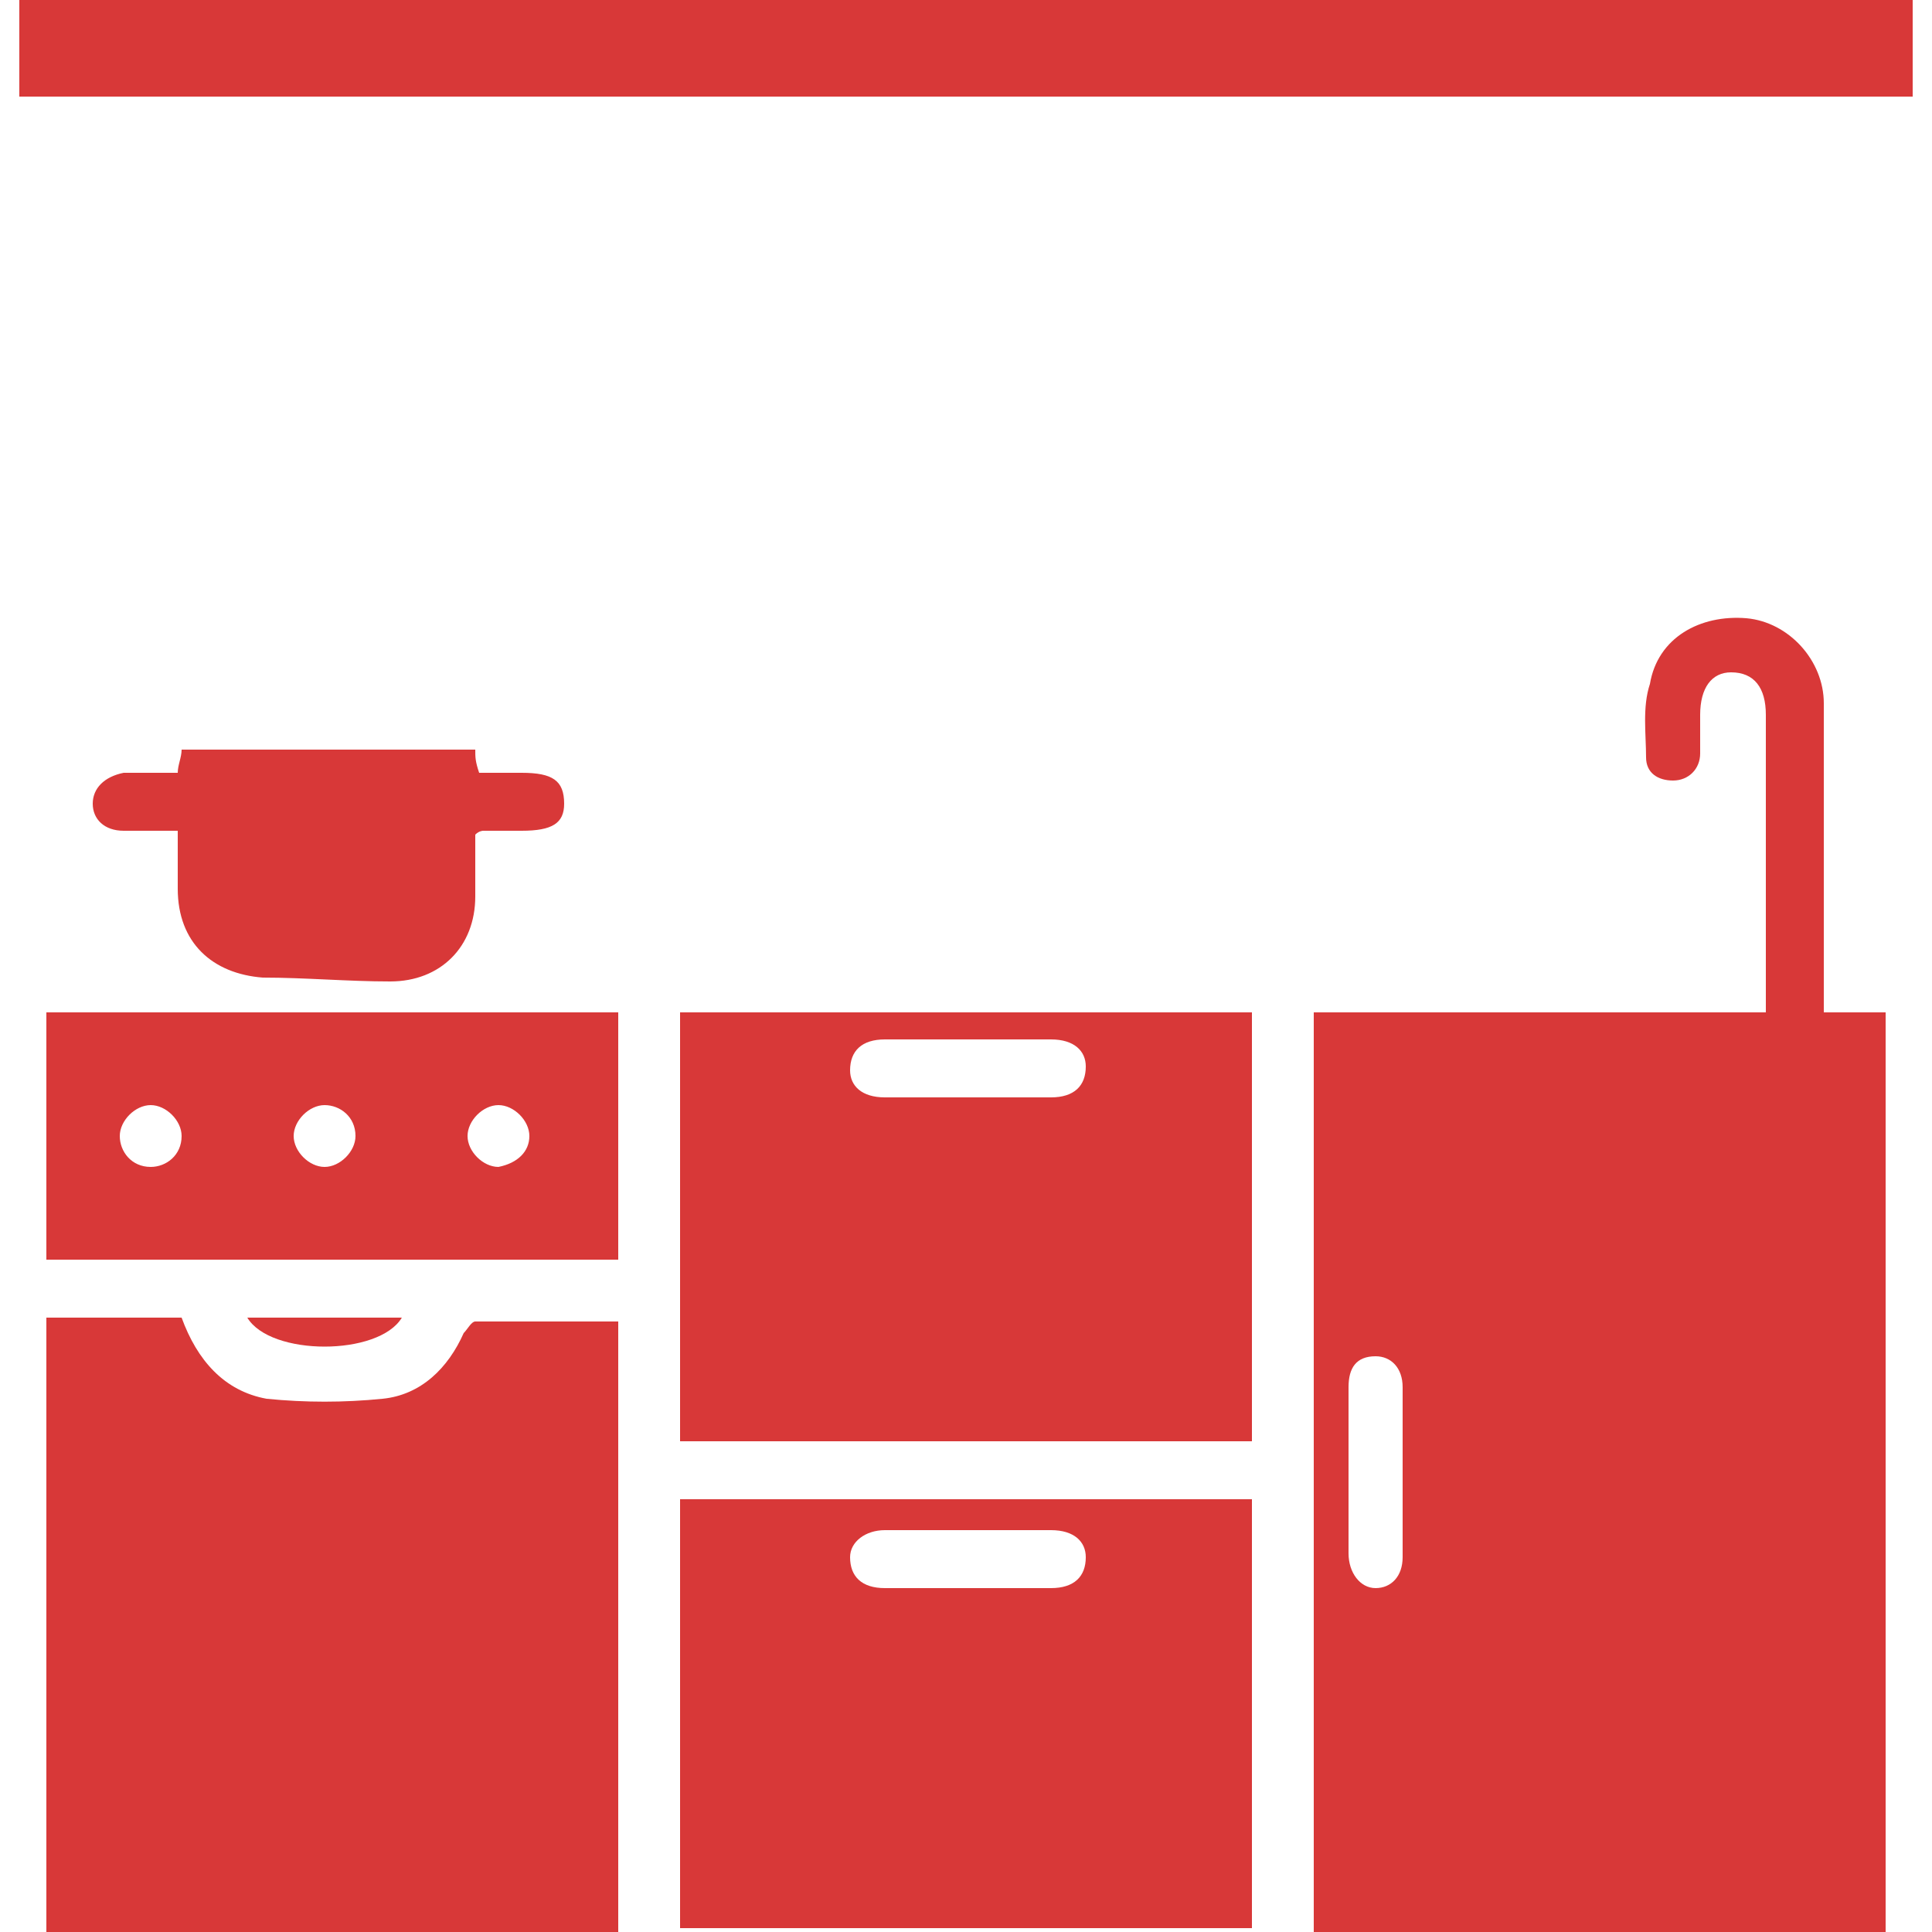
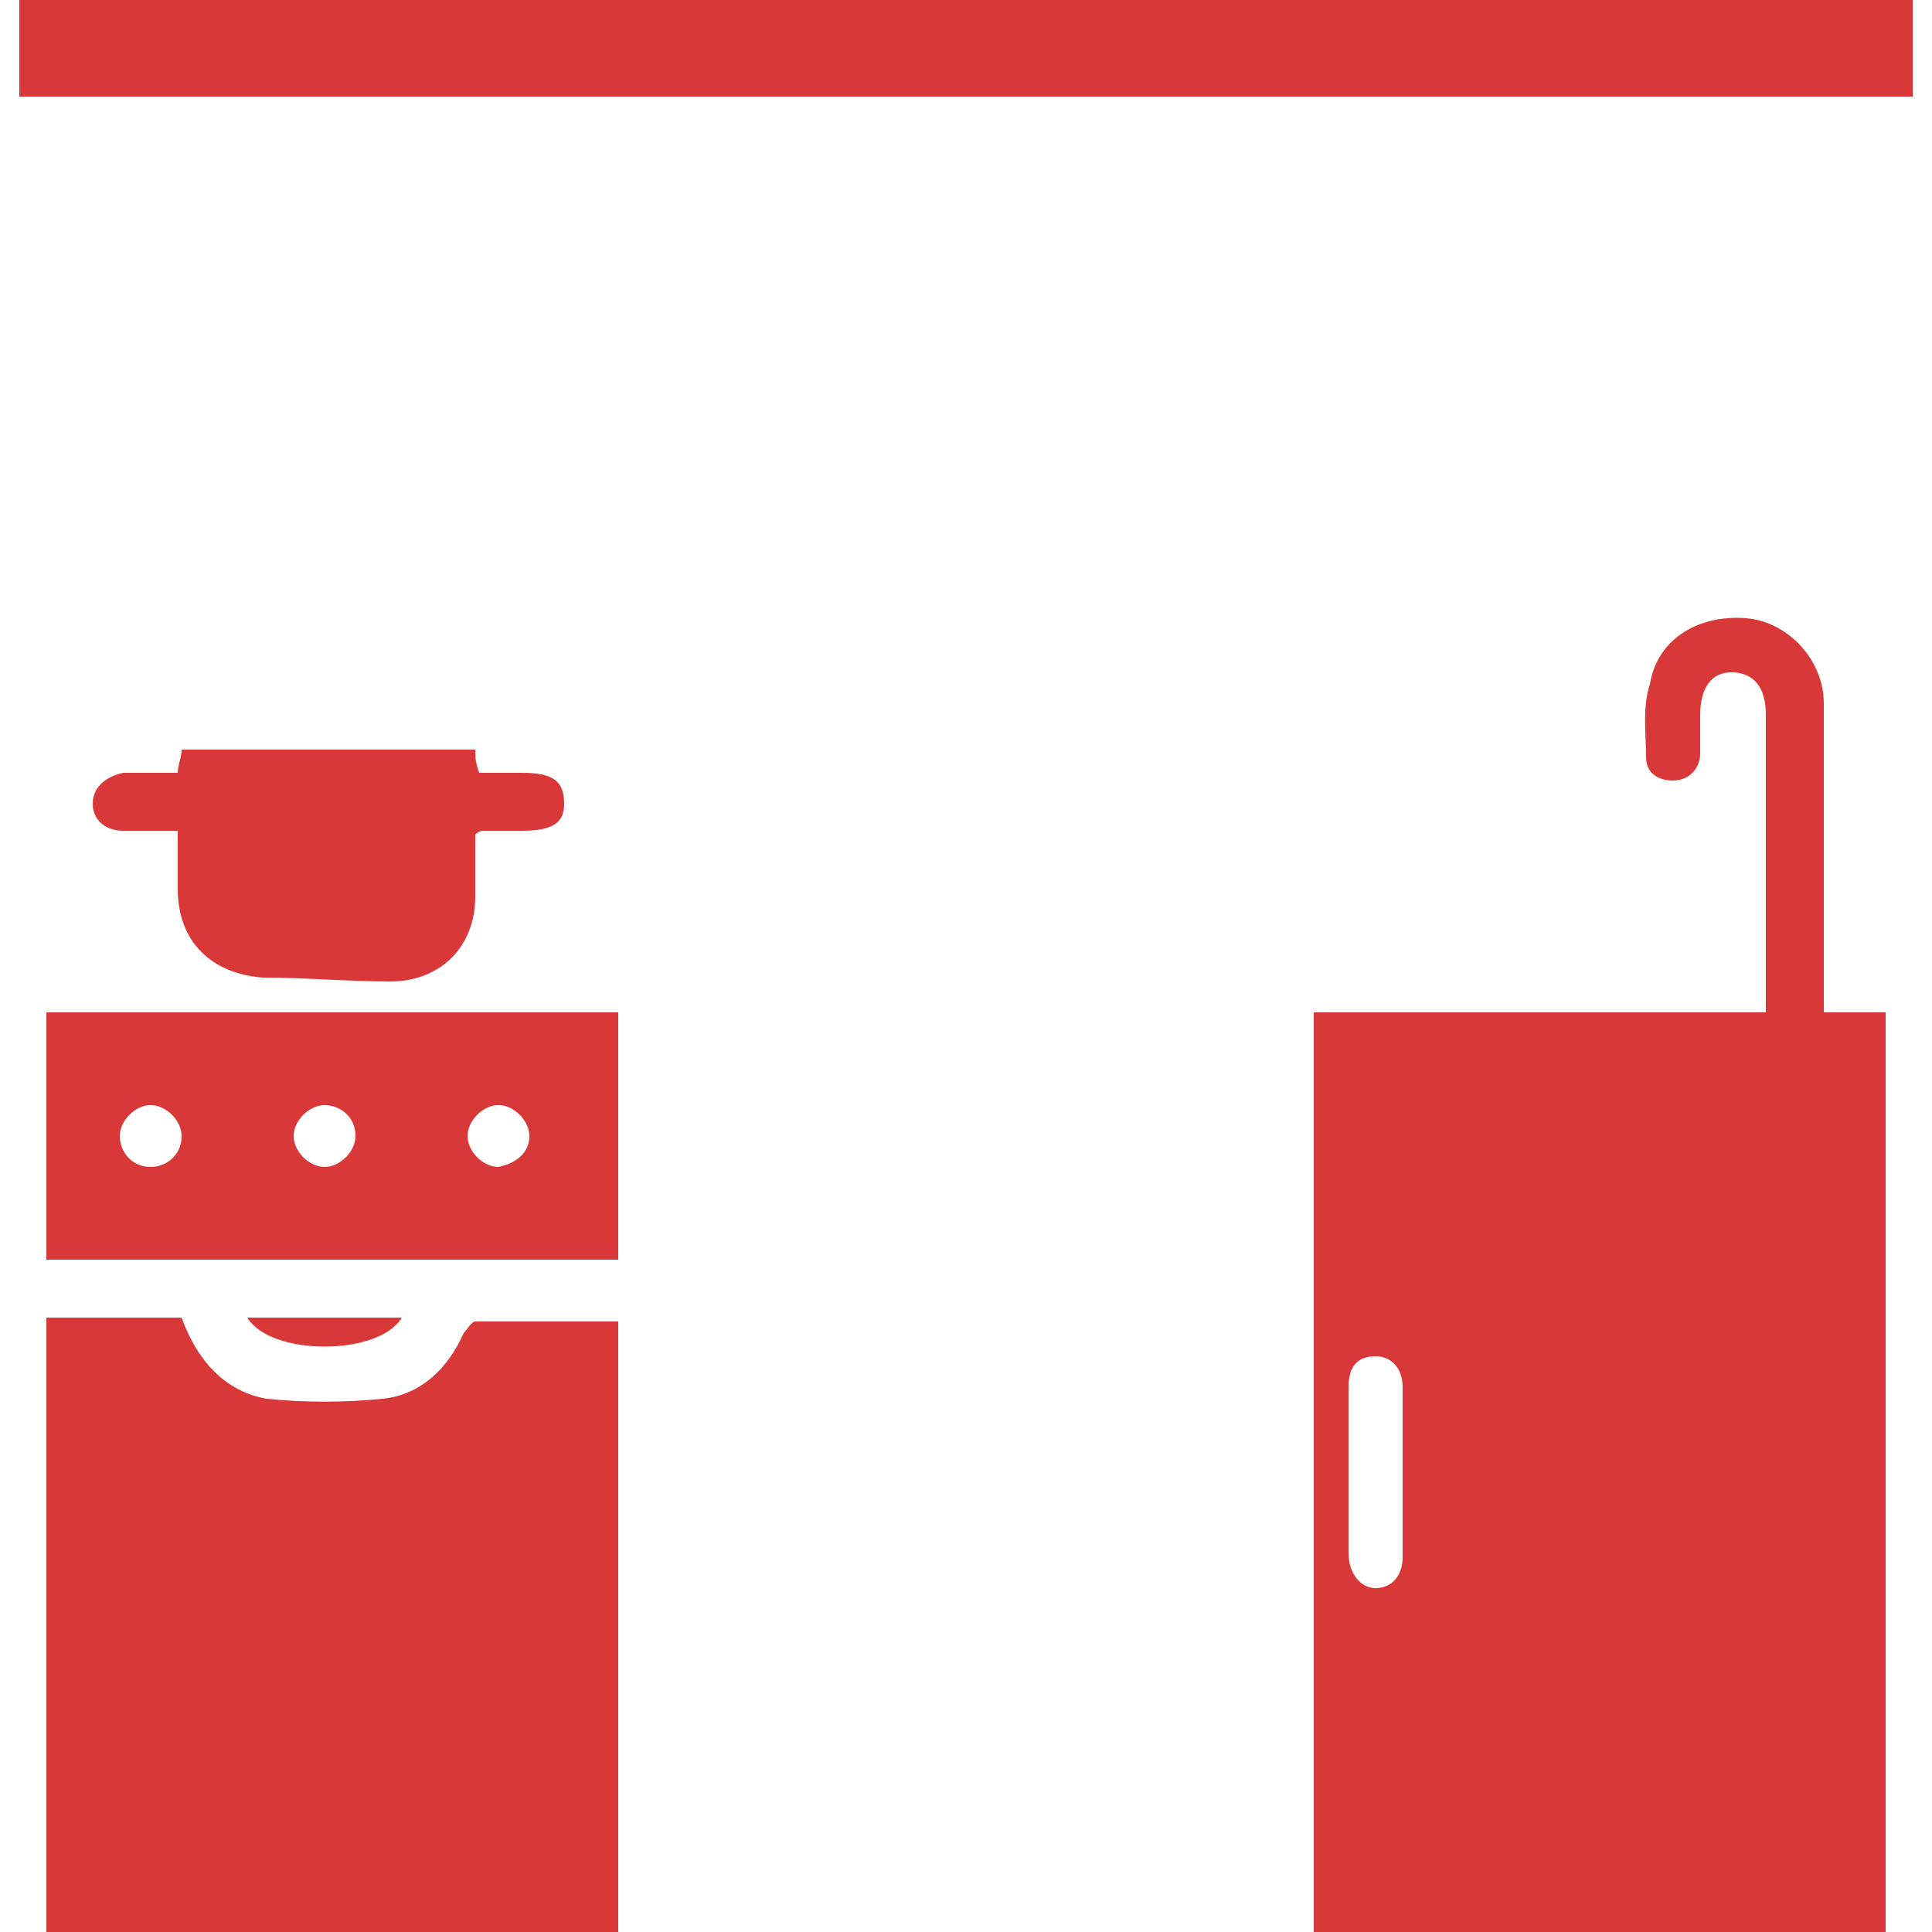
<svg xmlns="http://www.w3.org/2000/svg" version="1.1" id="Layer_1" x="0px" y="0px" viewBox="0 0 50 50" style="enable-background:new 0 0 50 50;" xml:space="preserve">
  <style type="text/css">
	.st0{fill:#D83838;}
</style>
  <g>
    <path class="st0" d="M34,26.2c3.9,0,7.8,0,11.7,0c0-0.2,0-0.3,0-0.5c0-2.4,0-4.8,0-7.2c0-0.7-0.3-1.1-0.9-1.1   c-0.5,0-0.8,0.4-0.8,1.1c0,0.3,0,0.7,0,1c0,0.4-0.3,0.7-0.7,0.7c-0.4,0-0.7-0.2-0.7-0.6c0-0.6-0.1-1.3,0.1-1.9   c0.2-1.2,1.3-1.8,2.5-1.7c1.1,0.1,2,1.1,2,2.2c0,2.5,0,4.9,0,7.4c0,0.2,0,0.4,0,0.6c0.6,0,1.1,0,1.6,0c0,8,0,15.9,0,23.9   c-4.9,0-9.9,0-14.8,0C34,42.1,34,34.1,34,26.2z M36.3,38.1c0-0.7,0-1.4,0-2.2c0-0.5-0.3-0.8-0.7-0.8c-0.5,0-0.7,0.3-0.7,0.8   c0,1.4,0,2.9,0,4.3c0,0.5,0.3,0.9,0.7,0.9c0.4,0,0.7-0.3,0.7-0.8C36.3,39.5,36.3,38.8,36.3,38.1z" />
    <path class="st0" d="M16,50c-4.9,0-9.9,0-14.8,0c0-5.3,0-10.6,0-15.9c1.2,0,2.3,0,3.5,0c0.4,1.1,1.1,1.9,2.2,2.1c1,0.1,2,0.1,3,0   c1-0.1,1.7-0.8,2.1-1.7c0.1-0.1,0.2-0.3,0.3-0.3c1.2,0,2.5,0,3.7,0C16,39.4,16,44.7,16,50z" />
-     <path class="st0" d="M17.6,37.3c0-3.7,0-7.4,0-11.1c4.9,0,9.9,0,14.8,0c0,3.7,0,7.4,0,11.1C27.5,37.3,22.5,37.3,17.6,37.3z    M25,28.4c0.7,0,1.4,0,2.2,0c0.6,0,0.9-0.3,0.9-0.8c0-0.4-0.3-0.7-0.9-0.7c-1.4,0-2.8,0-4.3,0c-0.6,0-0.9,0.3-0.9,0.8   c0,0.4,0.3,0.7,0.9,0.7C23.6,28.4,24.3,28.4,25,28.4z" />
-     <path class="st0" d="M17.6,38.8c5,0,9.9,0,14.8,0c0,3.7,0,7.4,0,11.1c-4.9,0-9.9,0-14.8,0C17.6,46.3,17.6,42.6,17.6,38.8z M25,41.1   c0.7,0,1.4,0,2.2,0c0.6,0,0.9-0.3,0.9-0.8c0-0.4-0.3-0.7-0.9-0.7c-1.4,0-2.8,0-4.3,0c-0.5,0-0.9,0.3-0.9,0.7c0,0.5,0.3,0.8,0.9,0.8   C23.6,41.1,24.3,41.1,25,41.1z" />
    <path class="st0" d="M0.5,2.5c0-0.8,0-1.6,0-2.5c16.3,0,32.7,0,49,0c0,0.8,0,1.6,0,2.5C33.2,2.5,16.9,2.5,0.5,2.5z" />
    <path class="st0" d="M1.2,32.6c0-2.1,0-4.3,0-6.4c4.9,0,9.9,0,14.8,0c0,2.1,0,4.2,0,6.4C11.1,32.6,6.2,32.6,1.2,32.6z M8.4,28.6   c-0.4,0-0.8,0.4-0.8,0.8c0,0.4,0.4,0.8,0.8,0.8c0.4,0,0.8-0.4,0.8-0.8C9.2,28.9,8.8,28.6,8.4,28.6z M3.9,30.2   c0.4,0,0.8-0.3,0.8-0.8c0-0.4-0.4-0.8-0.8-0.8c-0.4,0-0.8,0.4-0.8,0.8C3.1,29.8,3.4,30.2,3.9,30.2z M13.7,29.4   c0-0.4-0.4-0.8-0.8-0.8c-0.4,0-0.8,0.4-0.8,0.8c0,0.4,0.4,0.8,0.8,0.8C13.4,30.1,13.7,29.8,13.7,29.4z" />
    <path class="st0" d="M4.6,21.5c-0.5,0-1,0-1.4,0c-0.5,0-0.8-0.3-0.8-0.7c0-0.4,0.3-0.7,0.8-0.8c0.2,0,0.5,0,0.7,0   c0.2,0,0.4,0,0.7,0c0-0.2,0.1-0.4,0.1-0.6c2.5,0,5.1,0,7.6,0c0,0.2,0,0.3,0.1,0.6c0.4,0,0.7,0,1.1,0c0.8,0,1.1,0.2,1.1,0.8   c0,0.5-0.3,0.7-1.1,0.7c-0.3,0-0.7,0-1,0c0,0-0.1,0-0.2,0.1c0,0.5,0,1.1,0,1.6c0,1.3-0.9,2.2-2.2,2.2c-1.1,0-2.2-0.1-3.3-0.1   c-1.3-0.1-2.2-0.9-2.2-2.3C4.6,22.5,4.6,22,4.6,21.5z" />
    <path class="st0" d="M6.4,34.1c1.4,0,2.7,0,4,0C9.8,35.1,7,35.1,6.4,34.1z" />
  </g>
</svg>